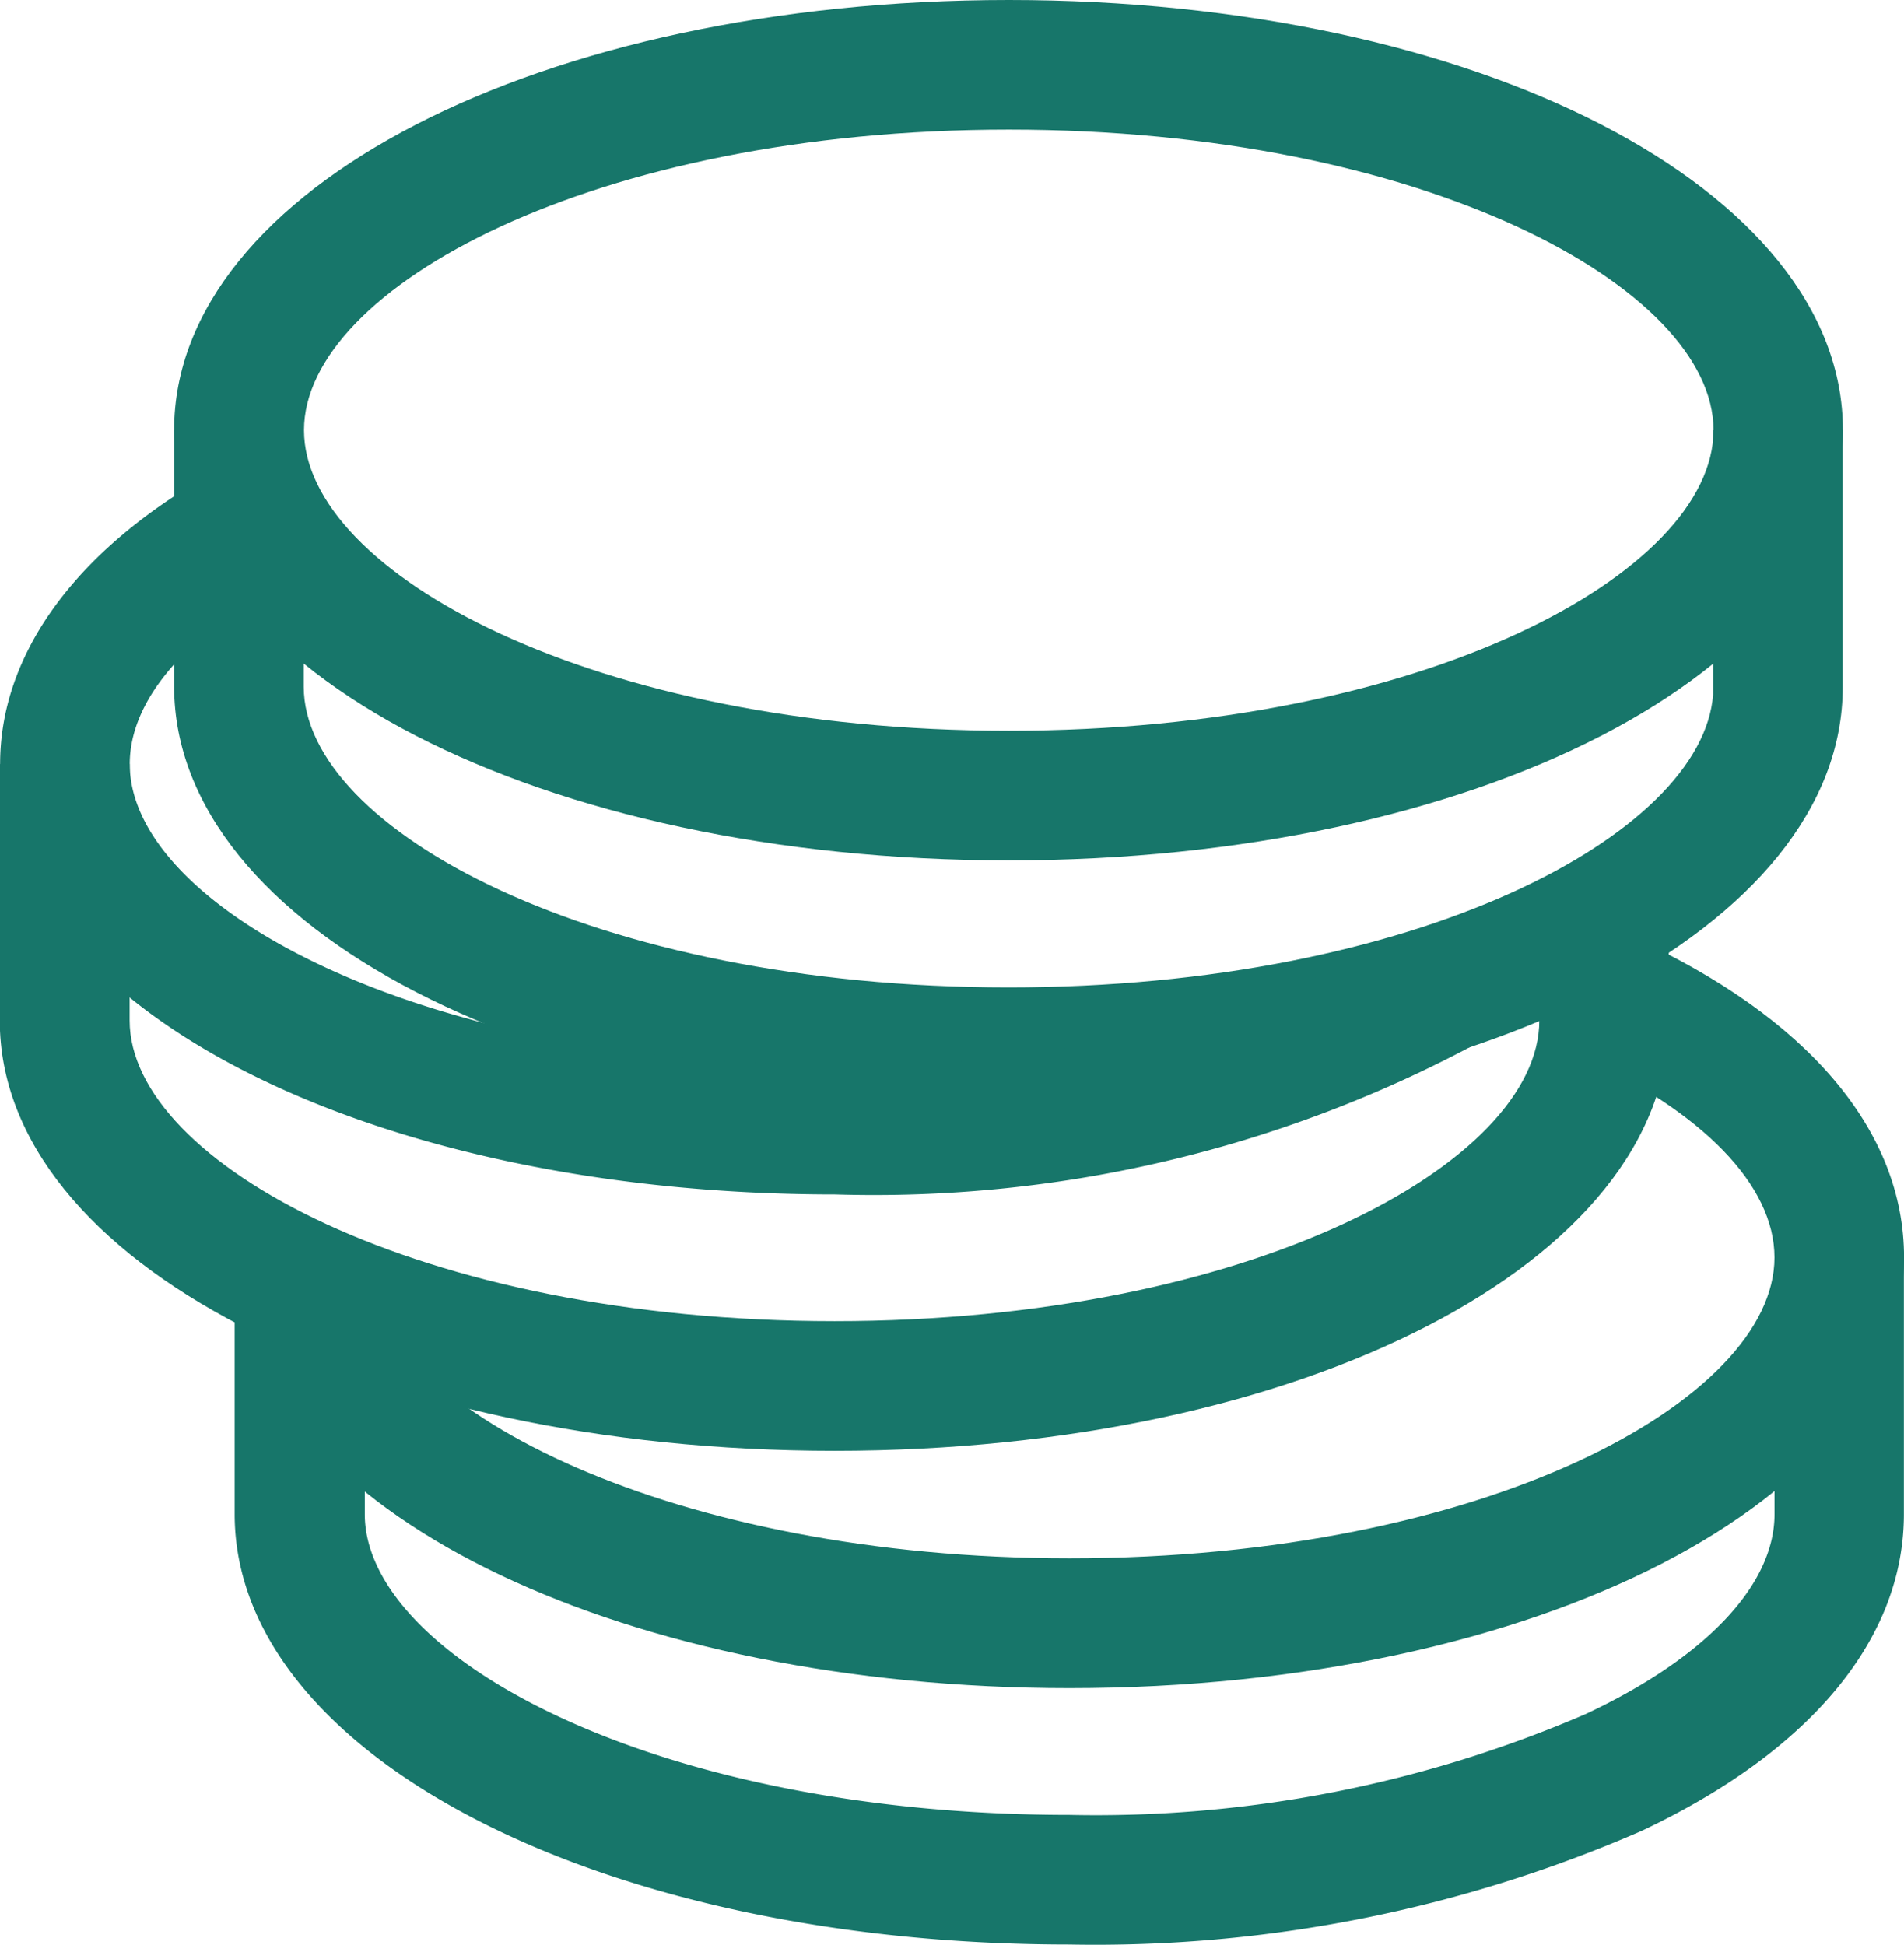
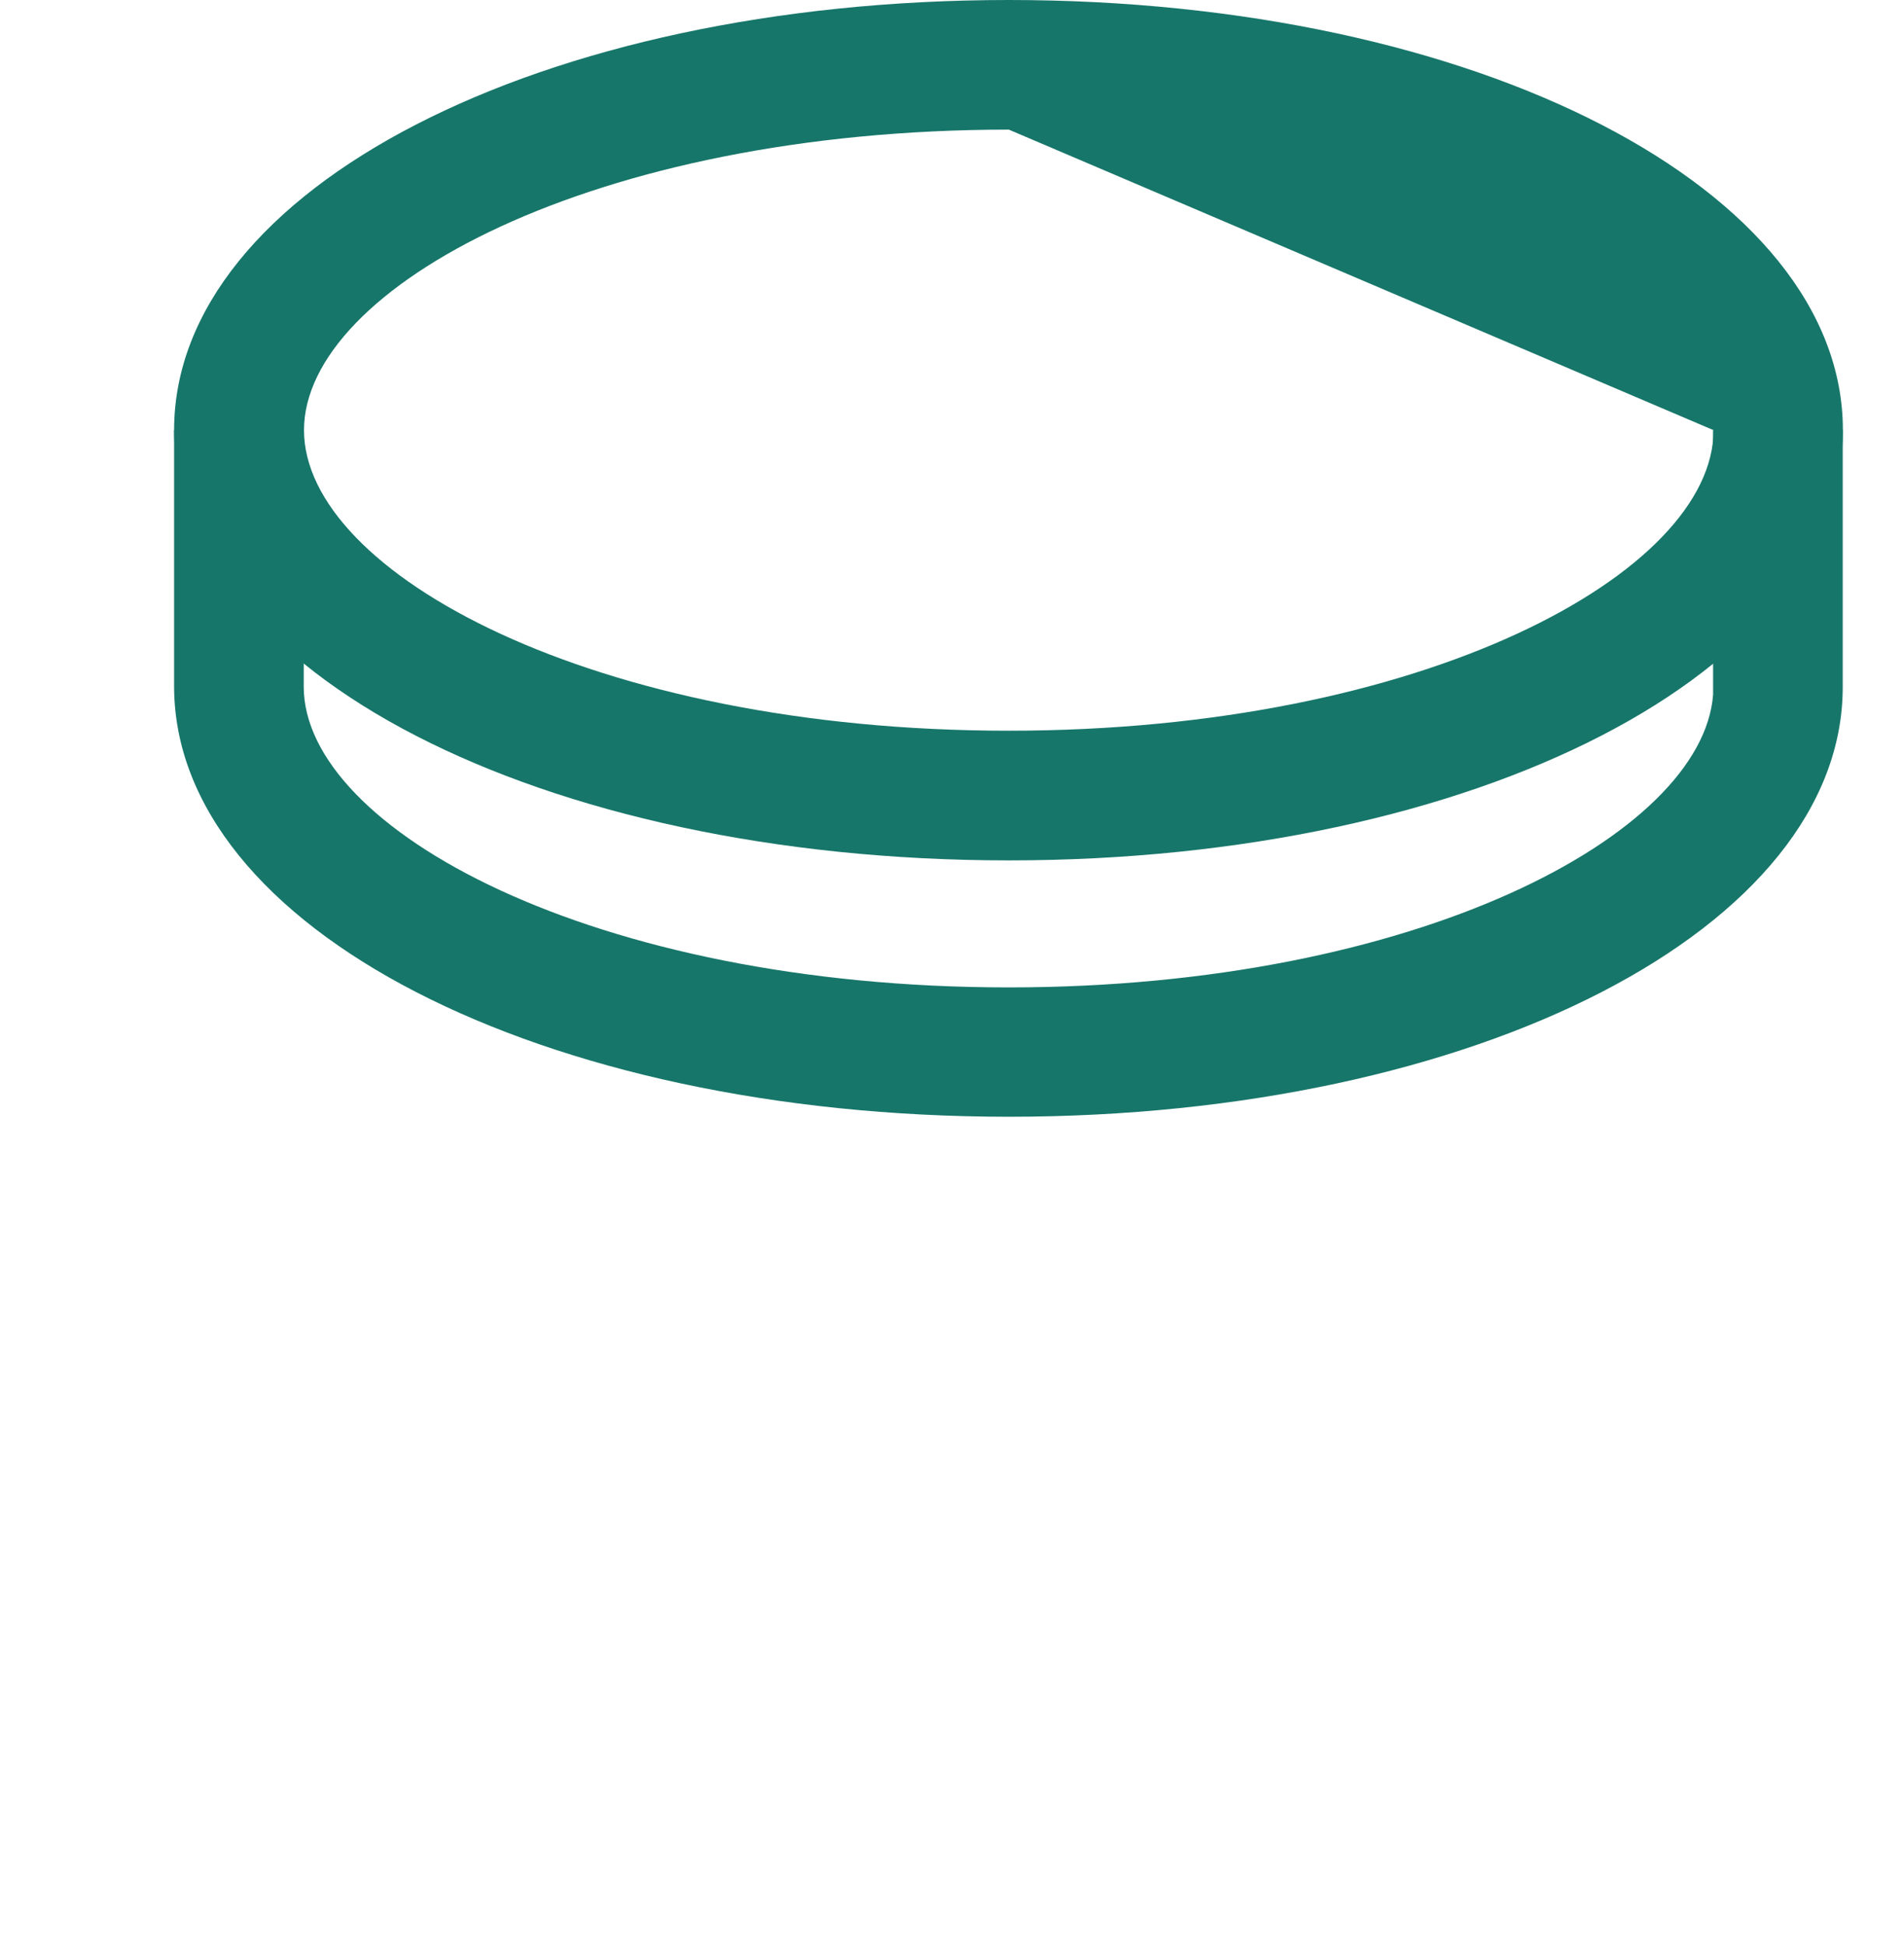
<svg xmlns="http://www.w3.org/2000/svg" width="34.898" height="35.647" viewBox="0 0 34.898 35.647">
  <g id="Layer_2" data-name="Layer 2" transform="translate(-1.314 -1)">
-     <path id="Caminho_16624" data-name="Caminho 16624" d="M19.3,16.771C10.721,16.771,4,13.307,4,8.885S10.721,1,19.3,1,34.587,4.464,34.587,8.885,27.871,16.771,19.3,16.771Zm0-13.395c-7.612,0-12.919,2.9-12.919,5.509s5.3,5.509,12.916,5.509,12.919-2.9,12.919-5.509S26.906,3.376,19.3,3.376Z" transform="translate(0.505)" fill="#17766a" />
+     <path id="Caminho_16624" data-name="Caminho 16624" d="M19.3,16.771C10.721,16.771,4,13.307,4,8.885S10.721,1,19.3,1,34.587,4.464,34.587,8.885,27.871,16.771,19.3,16.771Zm0-13.395c-7.612,0-12.919,2.9-12.919,5.509s5.3,5.509,12.916,5.509,12.919-2.9,12.919-5.509Z" transform="translate(0.505)" fill="#17766a" />
    <path id="Caminho_16625" data-name="Caminho 16625" d="M19.3,20.222c-8.573,0-15.291-3.462-15.3-7.884H4v-4.7H6.376v4.7c0,2.607,5.306,5.513,12.919,5.513,7.472,0,12.722-2.8,12.913-5.368V7.637h2.376v4.7C34.593,16.758,27.881,20.222,19.3,20.222Z" transform="translate(0.505 1.248)" fill="#17766a" />
-     <path id="Caminho_16626" data-name="Caminho 16626" d="M20.226,29.226c-8.089,0-14.644-3.114-15.247-7.247l2.351-.343c.368,2.516,5.639,5.21,12.9,5.21,7.613,0,12.919-2.9,12.919-5.513,0-1.324-1.315-2.679-3.609-3.721l.984-2.164c3.226,1.465,5,3.556,5,5.885C35.521,25.762,28.8,29.226,20.226,29.226Z" transform="translate(0.689 2.718)" fill="#17766a" />
-     <path id="Caminho_16627" data-name="Caminho 16627" d="M20.915,35.261c-8.577,0-15.3-3.466-15.3-7.889V23.126H8v4.246c0,2.608,5.3,5.513,12.919,5.513a22.666,22.666,0,0,0,9.467-1.852c2.2-1.034,3.453-2.367,3.453-3.661v-4.7H36.21v4.7c0,2.284-1.708,4.347-4.814,5.809a25.057,25.057,0,0,1-10.481,2.08Zm6.828-17.528V16.545l-.706.419-.494.089a22.253,22.253,0,0,1-9.932,2.083c-7.613,0-12.919-2.9-12.919-5.513,0-1.106.923-2.249,2.6-3.219L5.1,8.348C2.66,9.759,1.316,11.633,1.316,13.623c0,4.423,6.719,7.889,15.3,7.889a23.356,23.356,0,0,0,11.74-2.754l.569-.347v-.668Z" transform="translate(0 1.382)" fill="#17766a" />
-     <path id="Caminho_16628" data-name="Caminho 16628" d="M16.61,25.376c-8.577,0-15.3-3.466-15.3-7.889v-4.7H3.69v4.7C3.69,20.095,9,23,16.61,23s12.918-2.9,12.918-5.513V15.624H31.9v1.863C31.905,21.91,25.186,25.376,16.61,25.376Z" transform="translate(0 2.217)" fill="#17766a" />
  </g>
</svg>